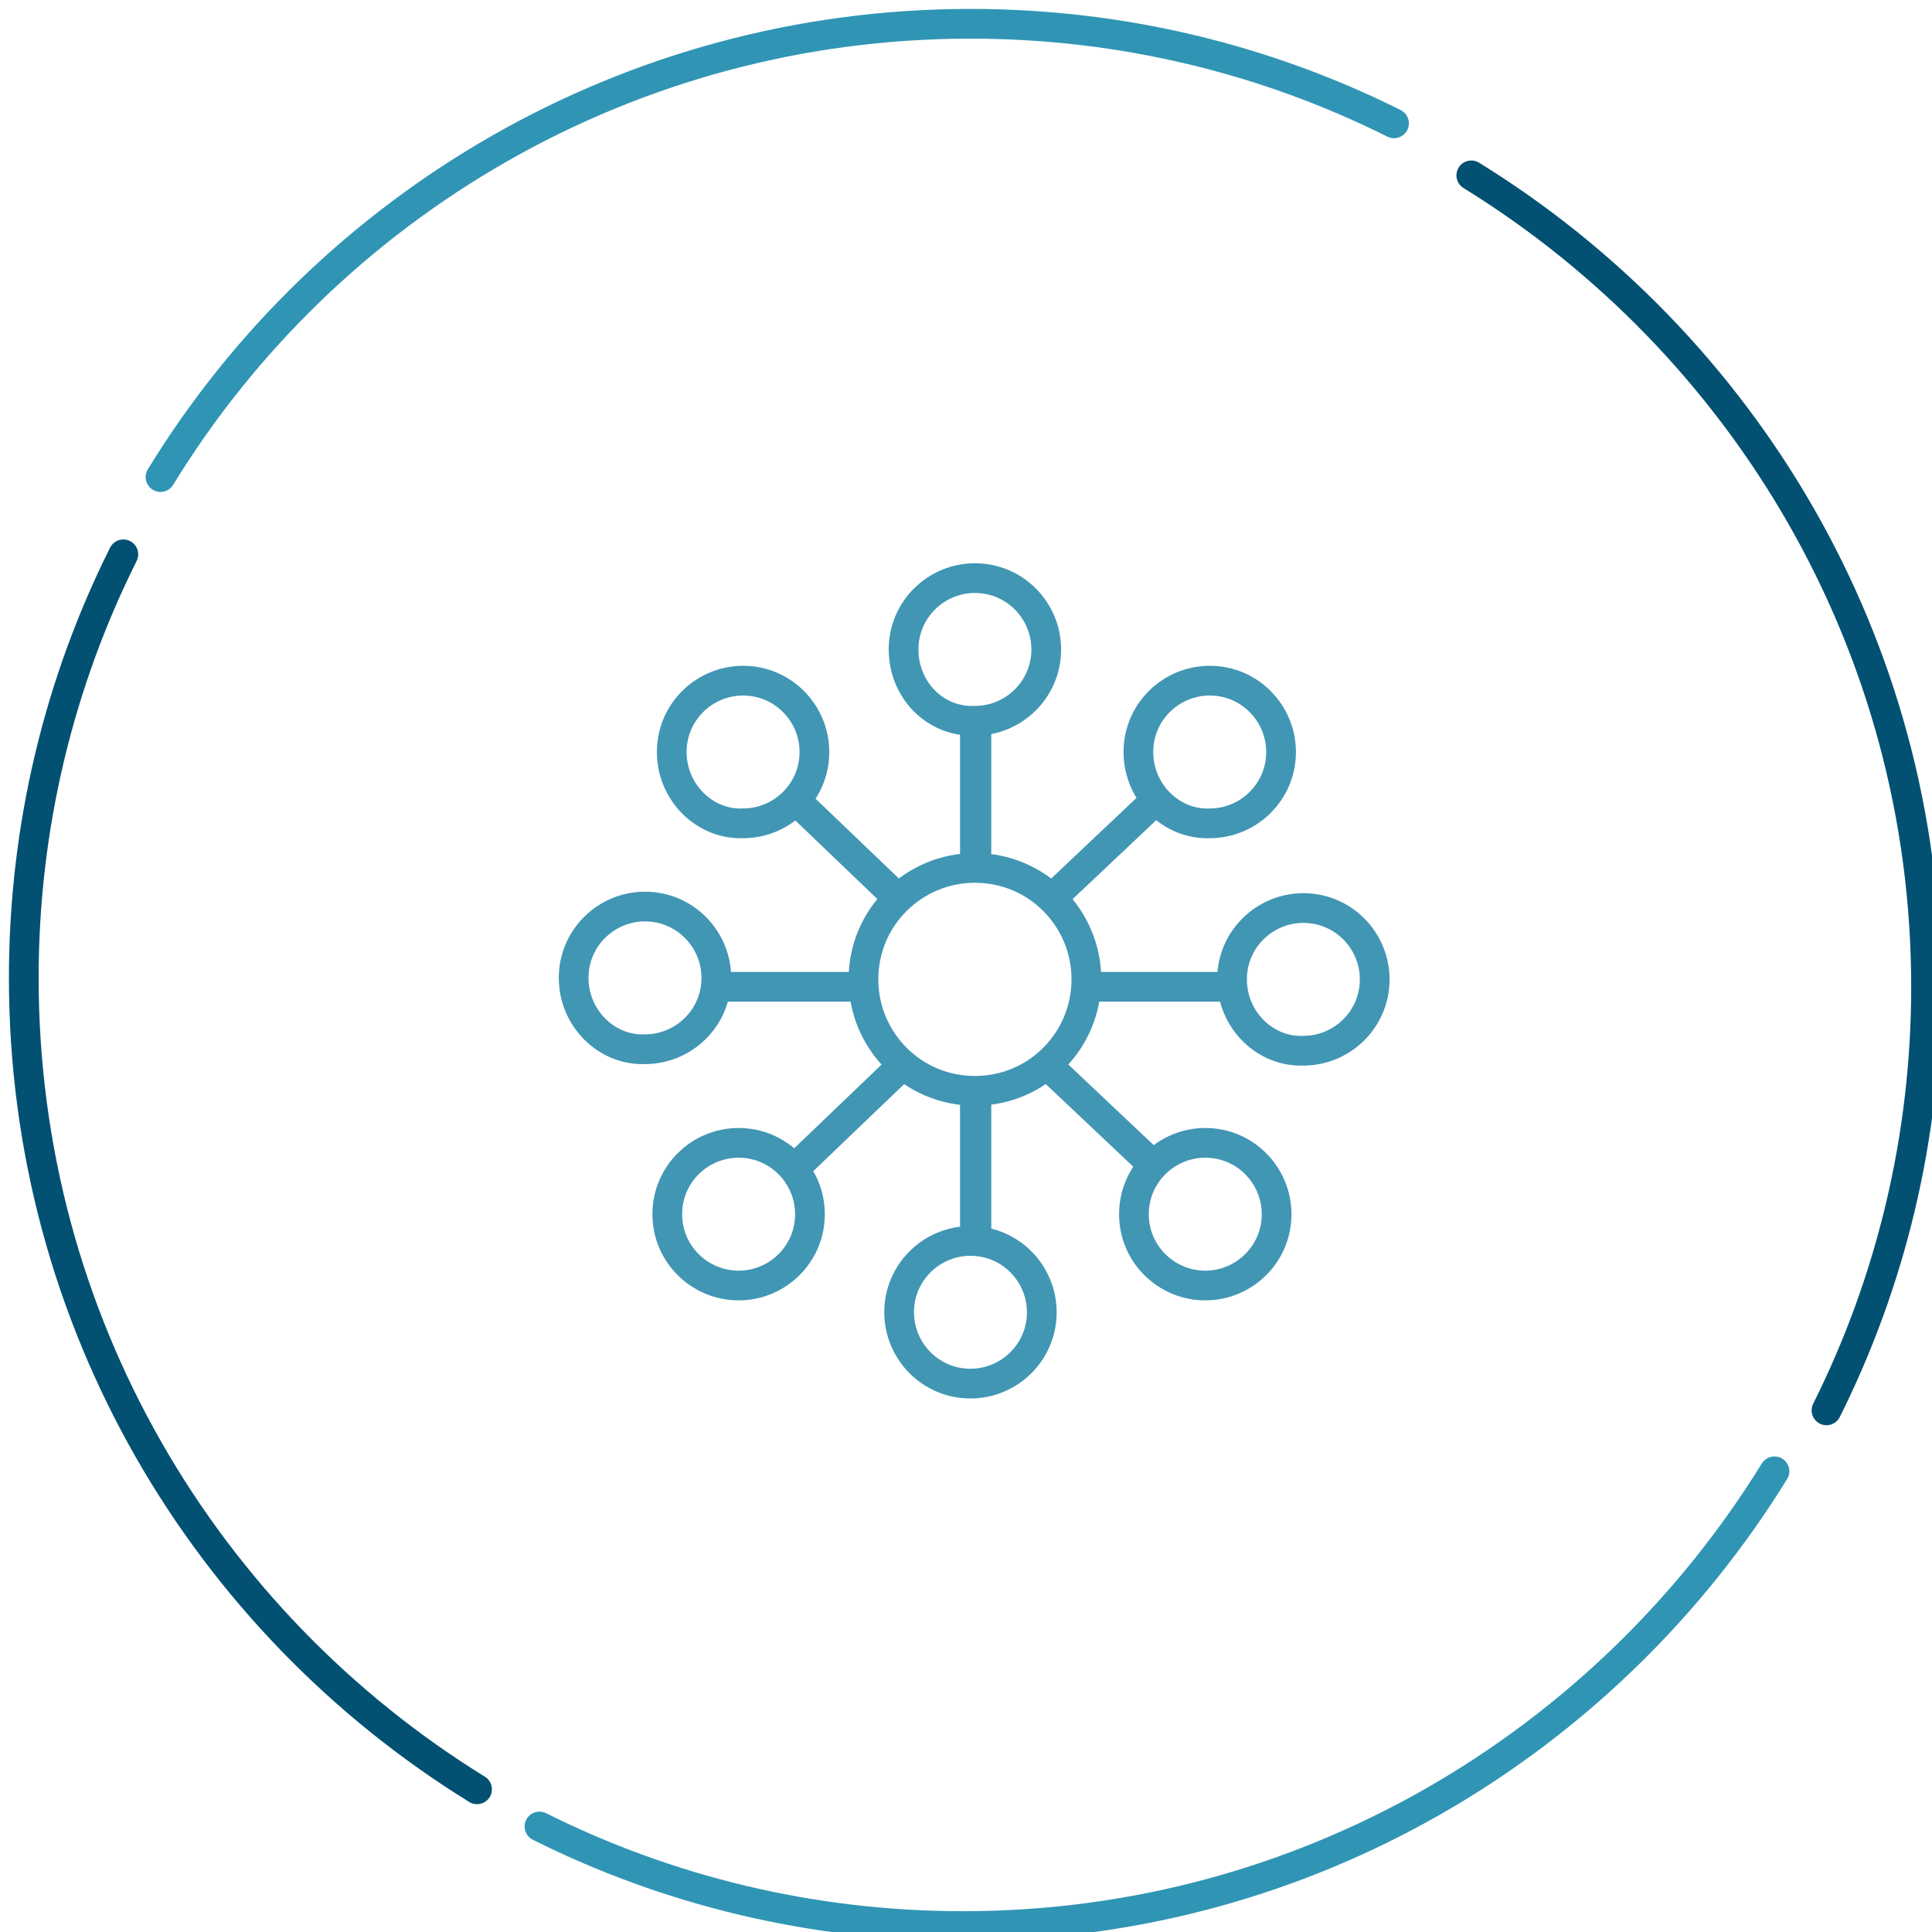
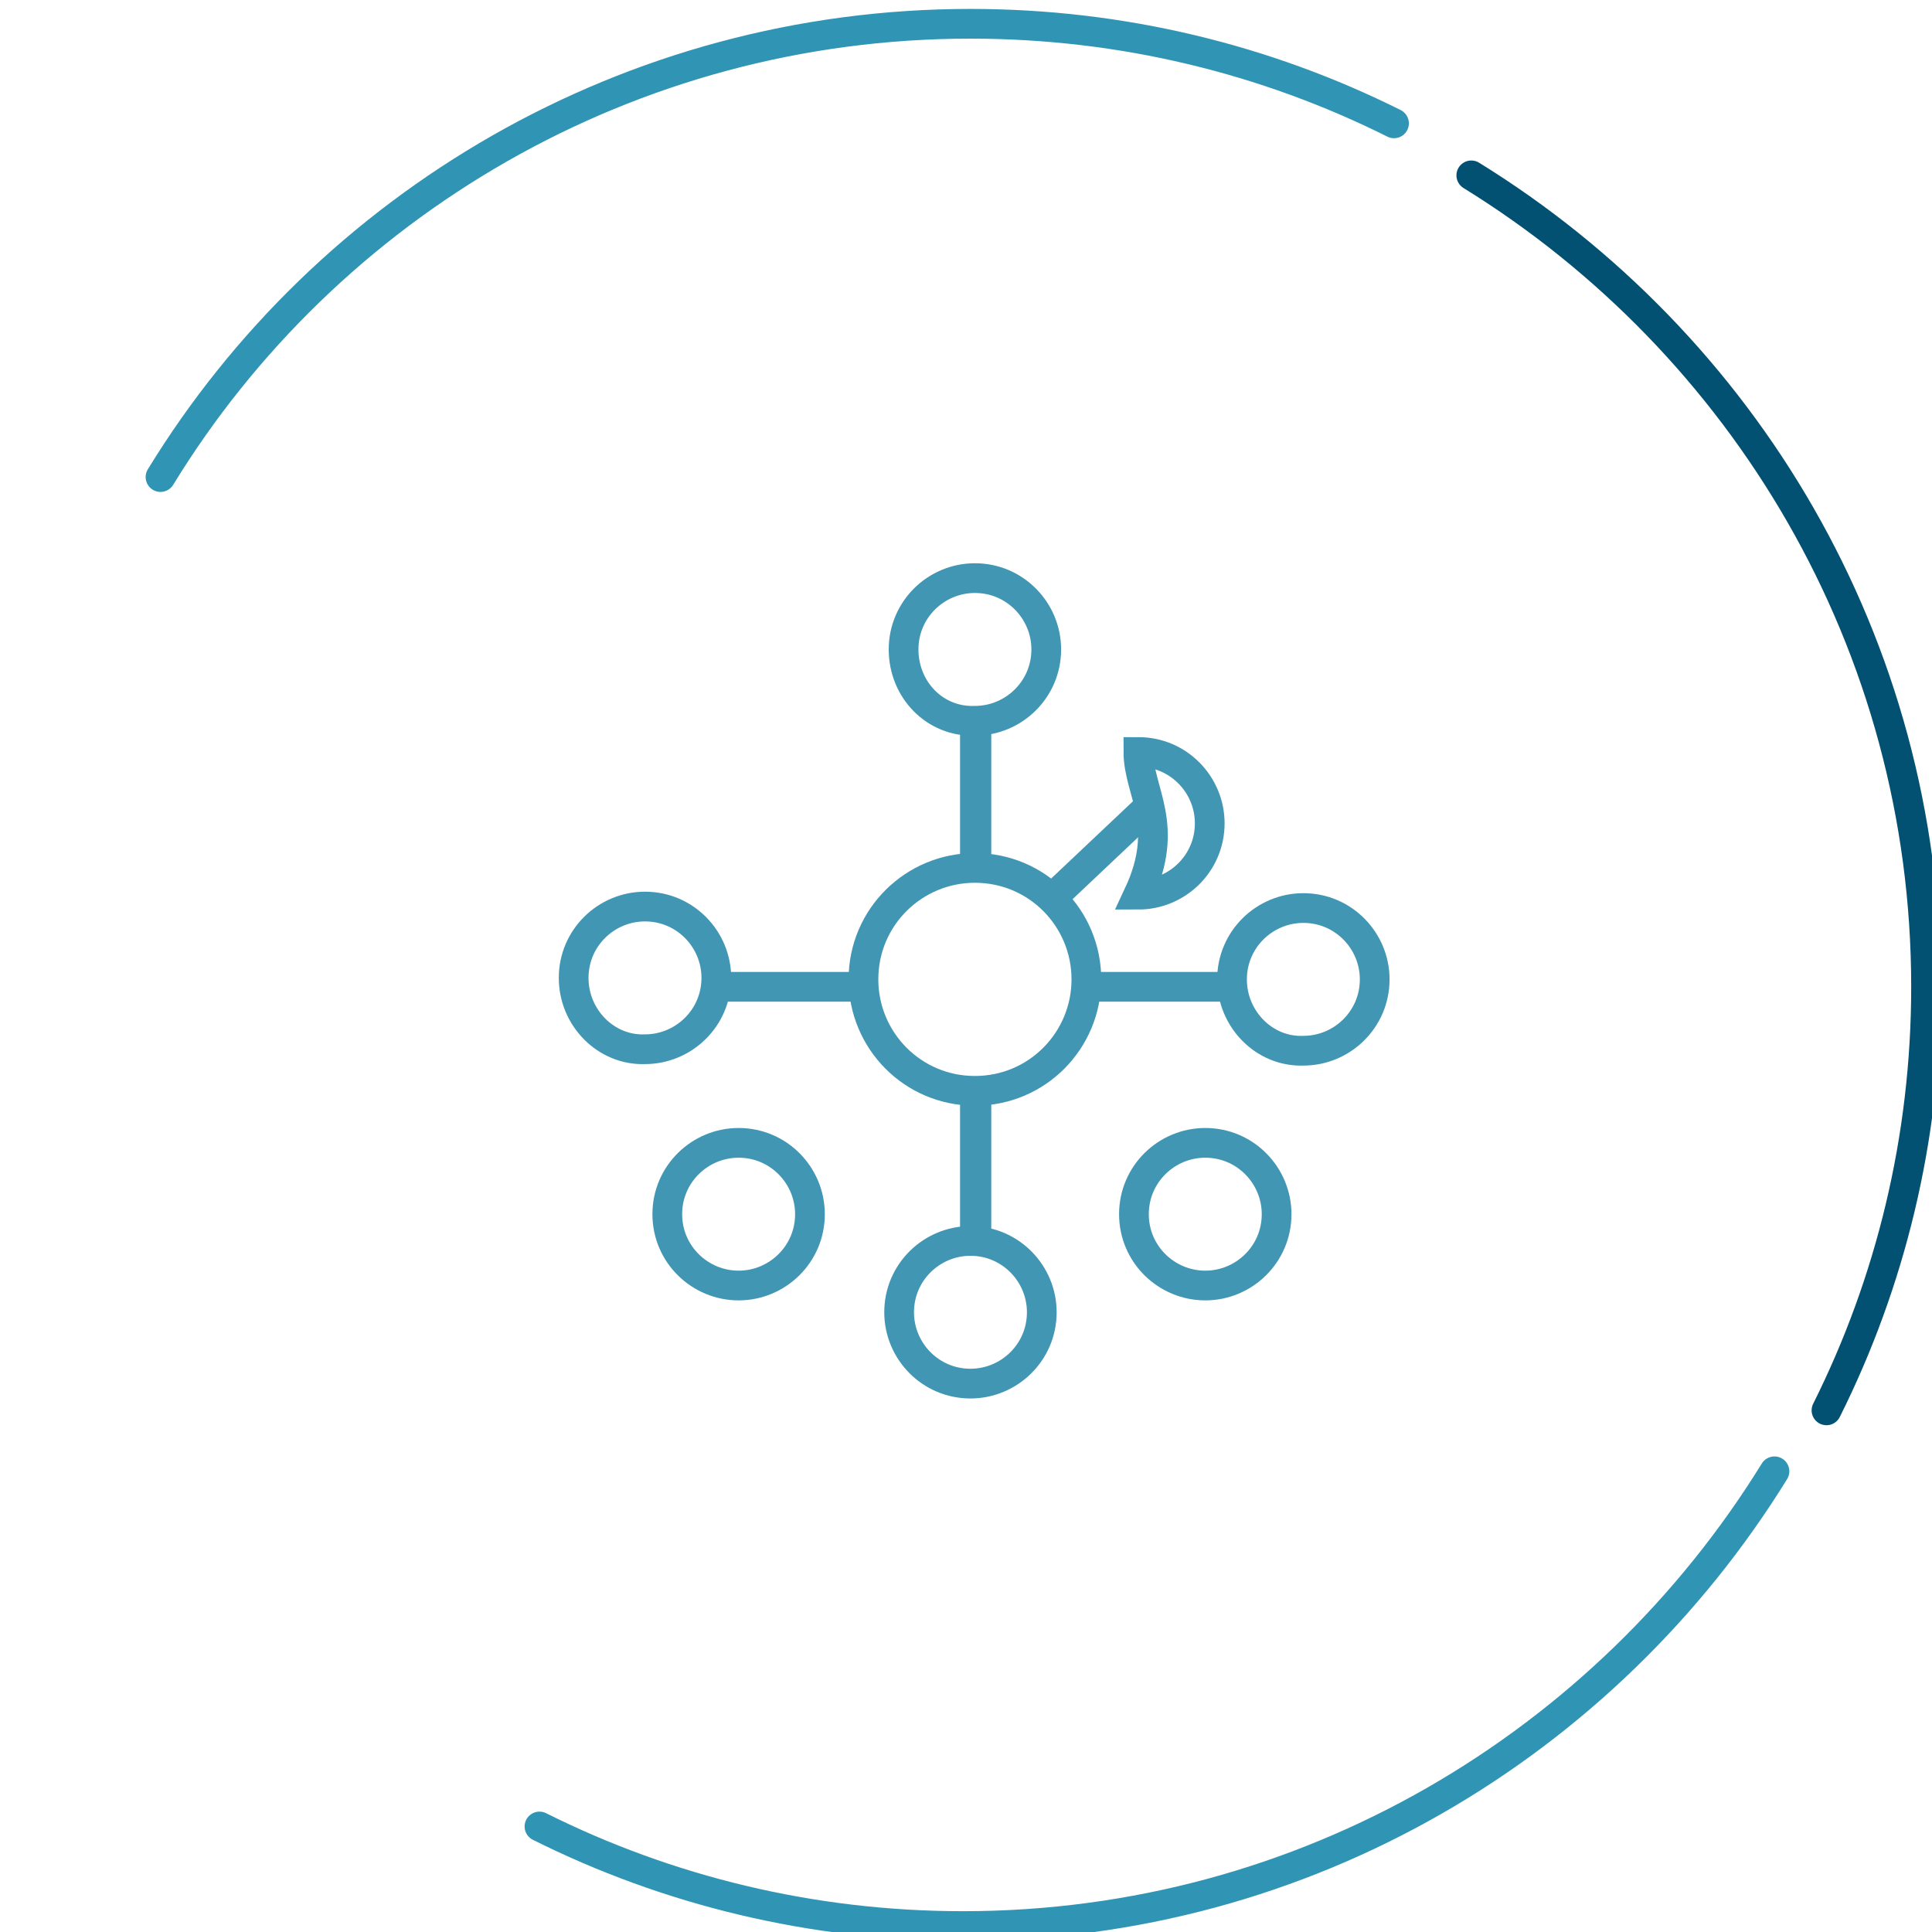
<svg xmlns="http://www.w3.org/2000/svg" version="1.1" id="Layer_1" x="0px" y="0px" viewBox="0 0 130 130" style="enable-background:new 0 0 130 130;" xml:space="preserve">
  <style type="text/css">
	.st0{fill:none;stroke:#3095B4;stroke-width:2;stroke-linecap:round;stroke-miterlimit:10;}
	.st1{fill:none;stroke:#025172;stroke-width:2;stroke-linecap:round;stroke-miterlimit:10;}
	.st2{fill:none;stroke:#4196B4;stroke-width:2;stroke-linecap:round;stroke-linejoin:round;stroke-miterlimit:10;}
	.st3{fill:none;stroke:#3094B4;stroke-width:2;stroke-linecap:round;stroke-linejoin:round;stroke-miterlimit:10;}
	.st4{fill:none;stroke:#3094B4;stroke-width:2;stroke-linejoin:round;stroke-miterlimit:10;}
	.st5{fill:none;stroke:#3F96B4;stroke-width:2;stroke-miterlimit:10;}
	.st6{fill:none;stroke:#4196B4;stroke-width:2;stroke-miterlimit:10;}
	.st7{fill:#4196B4;stroke:#4196B4;stroke-width:2;stroke-linecap:round;stroke-linejoin:round;stroke-miterlimit:10;}
</style>
  <g>
    <path class="st0" d="M10.8,32.1C22,13.8,42.3,1.6,65.3,1.6c10.2,0,19.9,2.4,28.5,6.7" />
    <path class="st1" d="M99,11.8c18.3,11.3,30.6,31.5,30.6,54.6c0,10.2-2.4,19.9-6.7,28.5" />
    <path class="st0" d="M119.4,99c-11.3,18.3-31.5,30.6-54.6,30.6c-10.2,0-19.9-2.4-28.5-6.7" />
-     <path class="st1" d="M32.1,120.4C13.8,109.1,1.6,88.9,1.6,65.8c0-10.2,2.4-19.9,6.7-28.5" />
  </g>
  <g>
    <path class="st6" d="M82.9,65.9c0-2.7,2.2-4.8,4.8-4.8c2.7,0,4.8,2.2,4.8,4.8c0,2.7-2.2,4.8-4.8,4.8C85.1,70.8,82.9,68.6,82.9,65.9   z" />
    <path class="st6" d="M76.3,81.7c0-2.7,2.2-4.8,4.8-4.8c2.7,0,4.8,2.2,4.8,4.8c0,2.7-2.2,4.8-4.8,4.8C78.5,86.5,76.3,84.4,76.3,81.7   z" />
    <path class="st6" d="M60.5,88.3c0-2.7,2.2-4.8,4.8-4.8c2.7,0,4.8,2.2,4.8,4.8c0,2.7-2.2,4.8-4.8,4.8C62.6,93.1,60.5,90.9,60.5,88.3   z" />
    <path class="st6" d="M44.9,81.7c0-2.7,2.2-4.8,4.8-4.8c2.7,0,4.8,2.2,4.8,4.8c0,2.7-2.2,4.8-4.8,4.8C47.1,86.5,44.9,84.4,44.9,81.7   z" />
    <path class="st6" d="M38.6,65.8c0-2.7,2.2-4.8,4.8-4.8c2.7,0,4.8,2.2,4.8,4.8c0,2.7-2.2,4.8-4.8,4.8C40.8,70.7,38.6,68.5,38.6,65.8   z" />
-     <path class="st6" d="M45.2,50.6c0-2.7,2.2-4.8,4.8-4.8c2.7,0,4.8,2.2,4.8,4.8c0,2.7-2.2,4.8-4.8,4.8C47.4,55.5,45.2,53.3,45.2,50.6   z" />
    <path class="st6" d="M60.8,43.7c0-2.7,2.2-4.8,4.8-4.8c2.7,0,4.8,2.2,4.8,4.8c0,2.7-2.2,4.8-4.8,4.8C62.9,48.6,60.8,46.4,60.8,43.7   z" />
-     <path class="st6" d="M76.6,50.6c0-2.7,2.2-4.8,4.8-4.8c2.7,0,4.8,2.2,4.8,4.8c0,2.7-2.2,4.8-4.8,4.8C78.8,55.5,76.6,53.3,76.6,50.6   z" />
+     <path class="st6" d="M76.6,50.6c2.7,0,4.8,2.2,4.8,4.8c0,2.7-2.2,4.8-4.8,4.8C78.8,55.5,76.6,53.3,76.6,50.6   z" />
    <path class="st6" d="M65.6,73.4c-4.2,0-7.5-3.4-7.5-7.5c0-4.2,3.4-7.5,7.5-7.5c4.2,0,7.5,3.4,7.5,7.5C73.1,70,69.8,73.4,65.6,73.4z   " />
    <g>
      <line class="st6" x1="65.6" y1="73.4" x2="65.6" y2="83.4" />
-       <line class="st6" x1="70.4" y1="71.6" x2="77.6" y2="78.4" />
      <line class="st6" x1="73.1" y1="66.4" x2="82.9" y2="66.4" />
    </g>
    <g>
      <line class="st6" x1="65.7" y1="73.4" x2="65.7" y2="83.4" />
-       <line class="st6" x1="60.8" y1="71.6" x2="53.7" y2="78.4" />
      <line class="st6" x1="58.1" y1="66.4" x2="48.3" y2="66.4" />
    </g>
    <g>
      <line class="st6" x1="65.6" y1="59.1" x2="65.6" y2="49" />
      <line class="st6" x1="70.4" y1="60.8" x2="77.6" y2="54" />
    </g>
    <g>
      <line class="st6" x1="65.7" y1="59.1" x2="65.7" y2="49" />
-       <line class="st6" x1="60.8" y1="60.8" x2="53.7" y2="54" />
    </g>
  </g>
</svg>